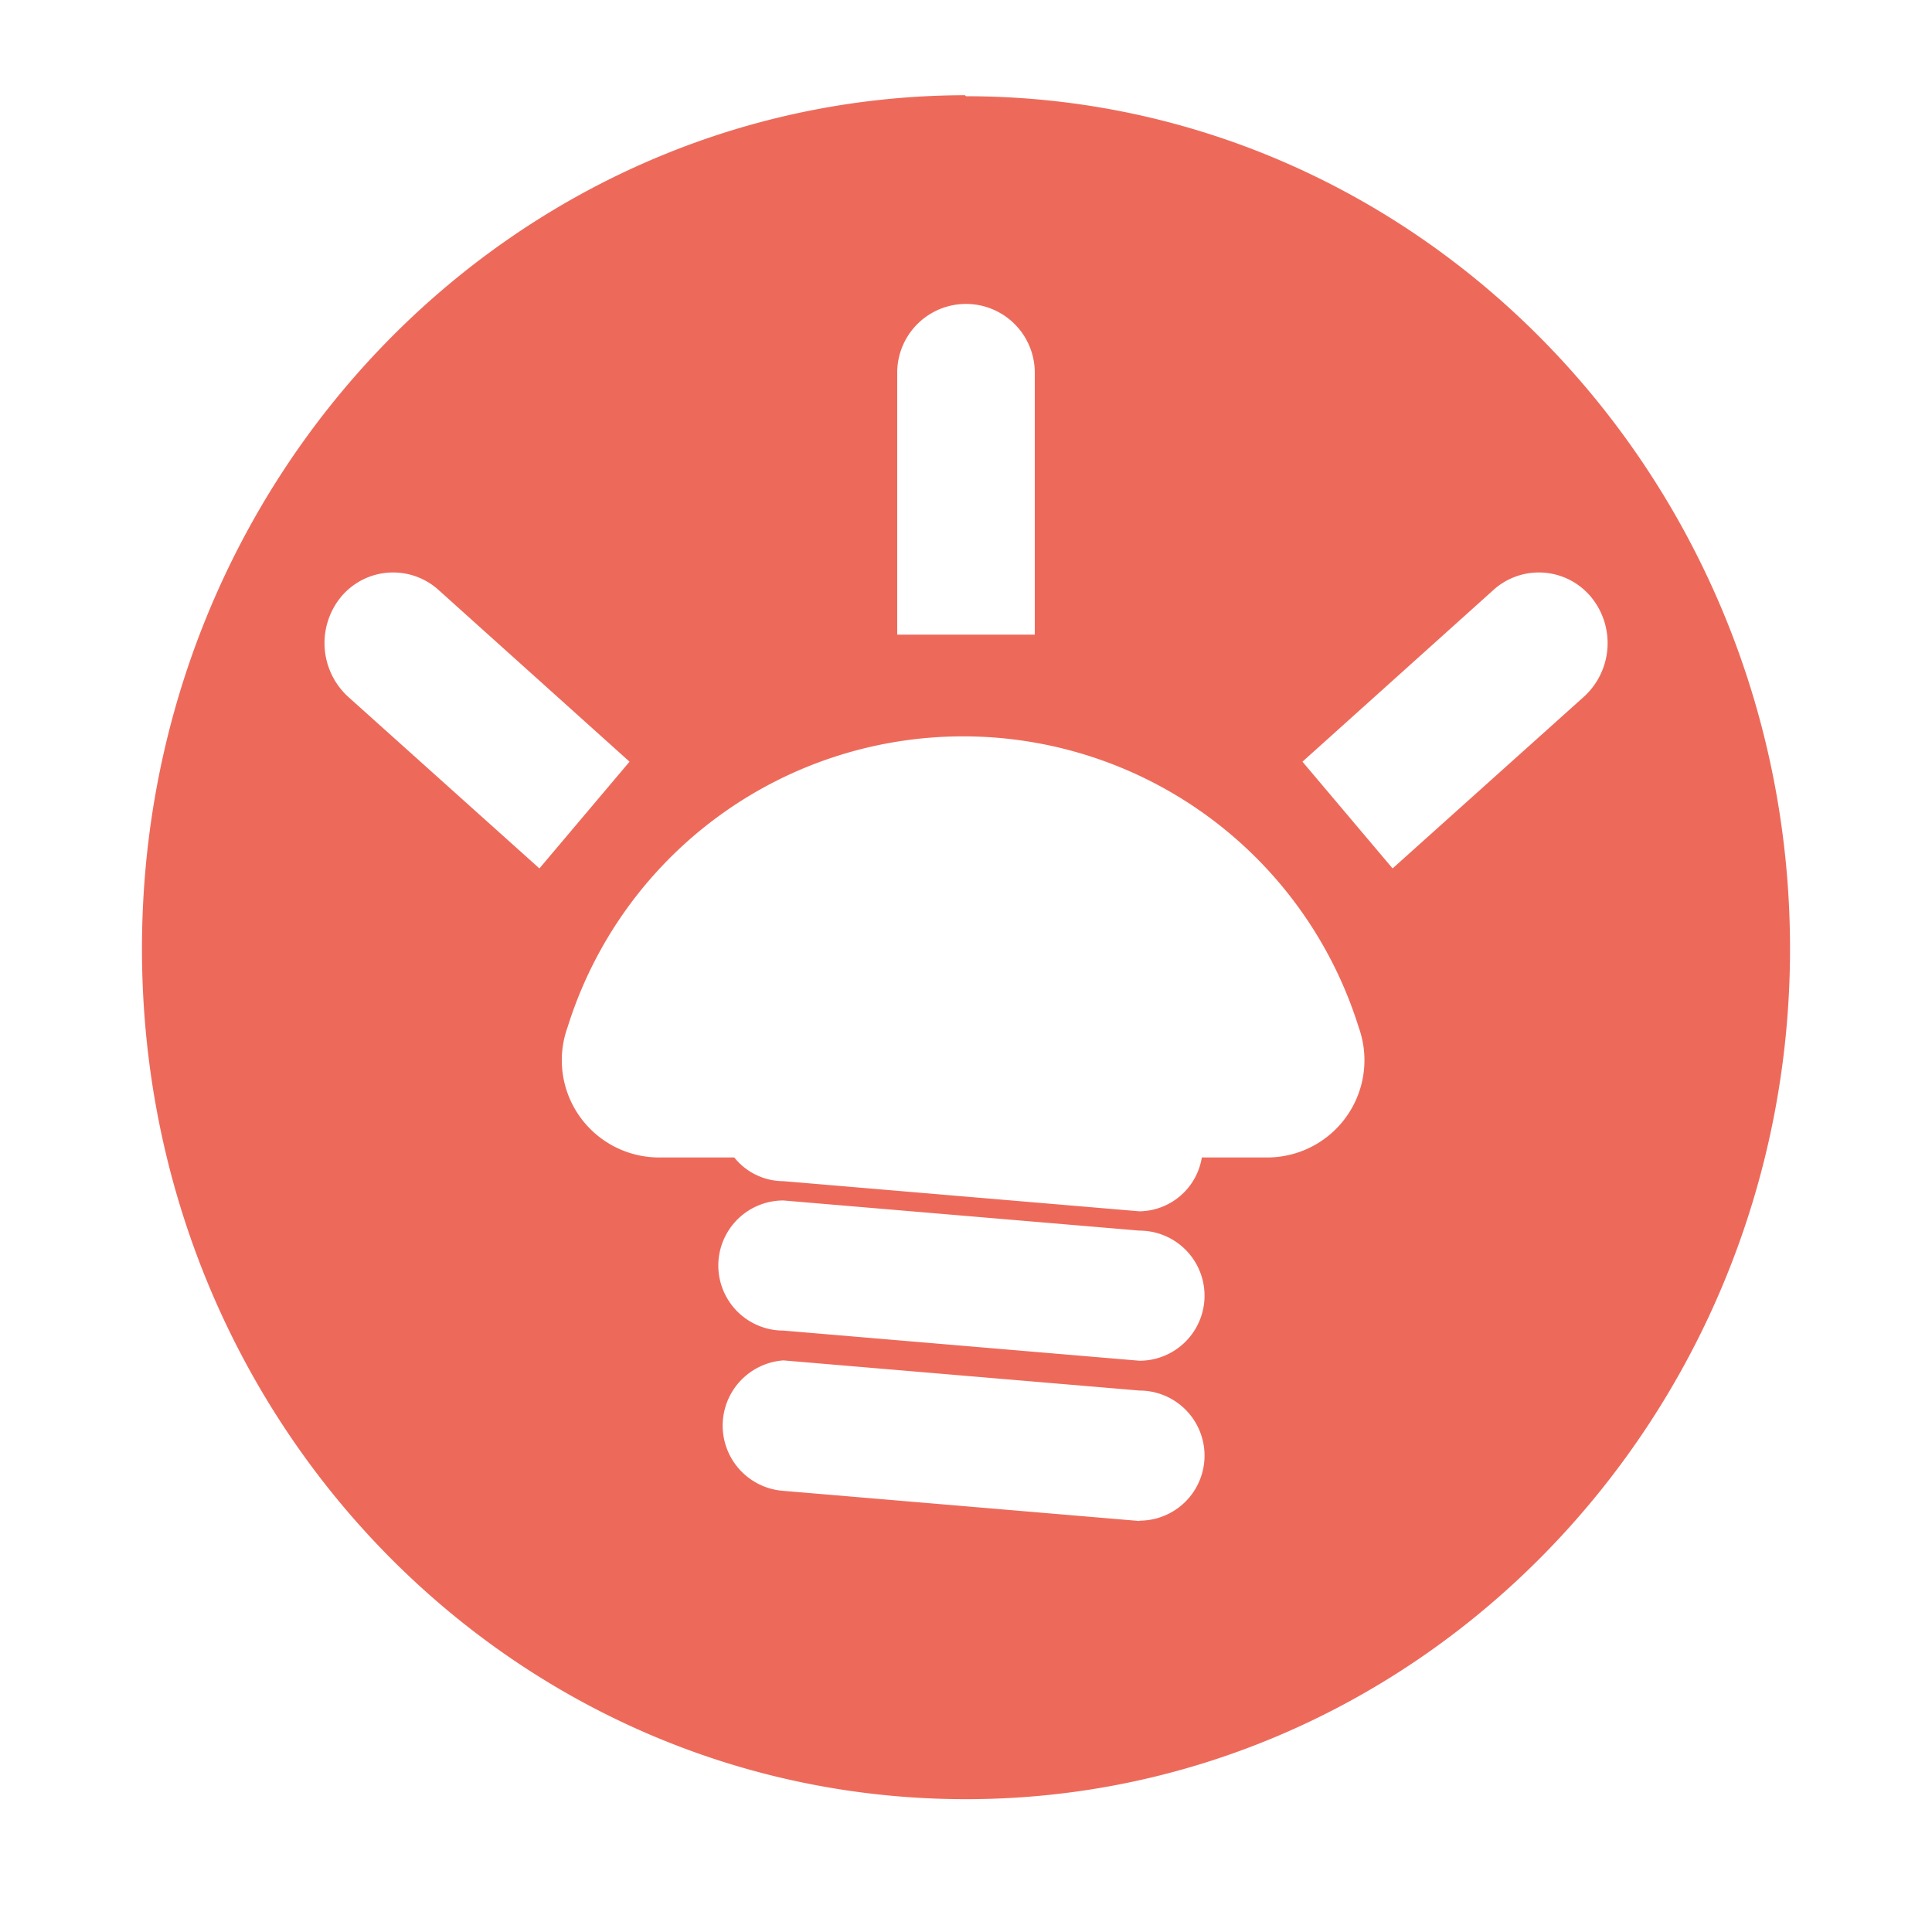
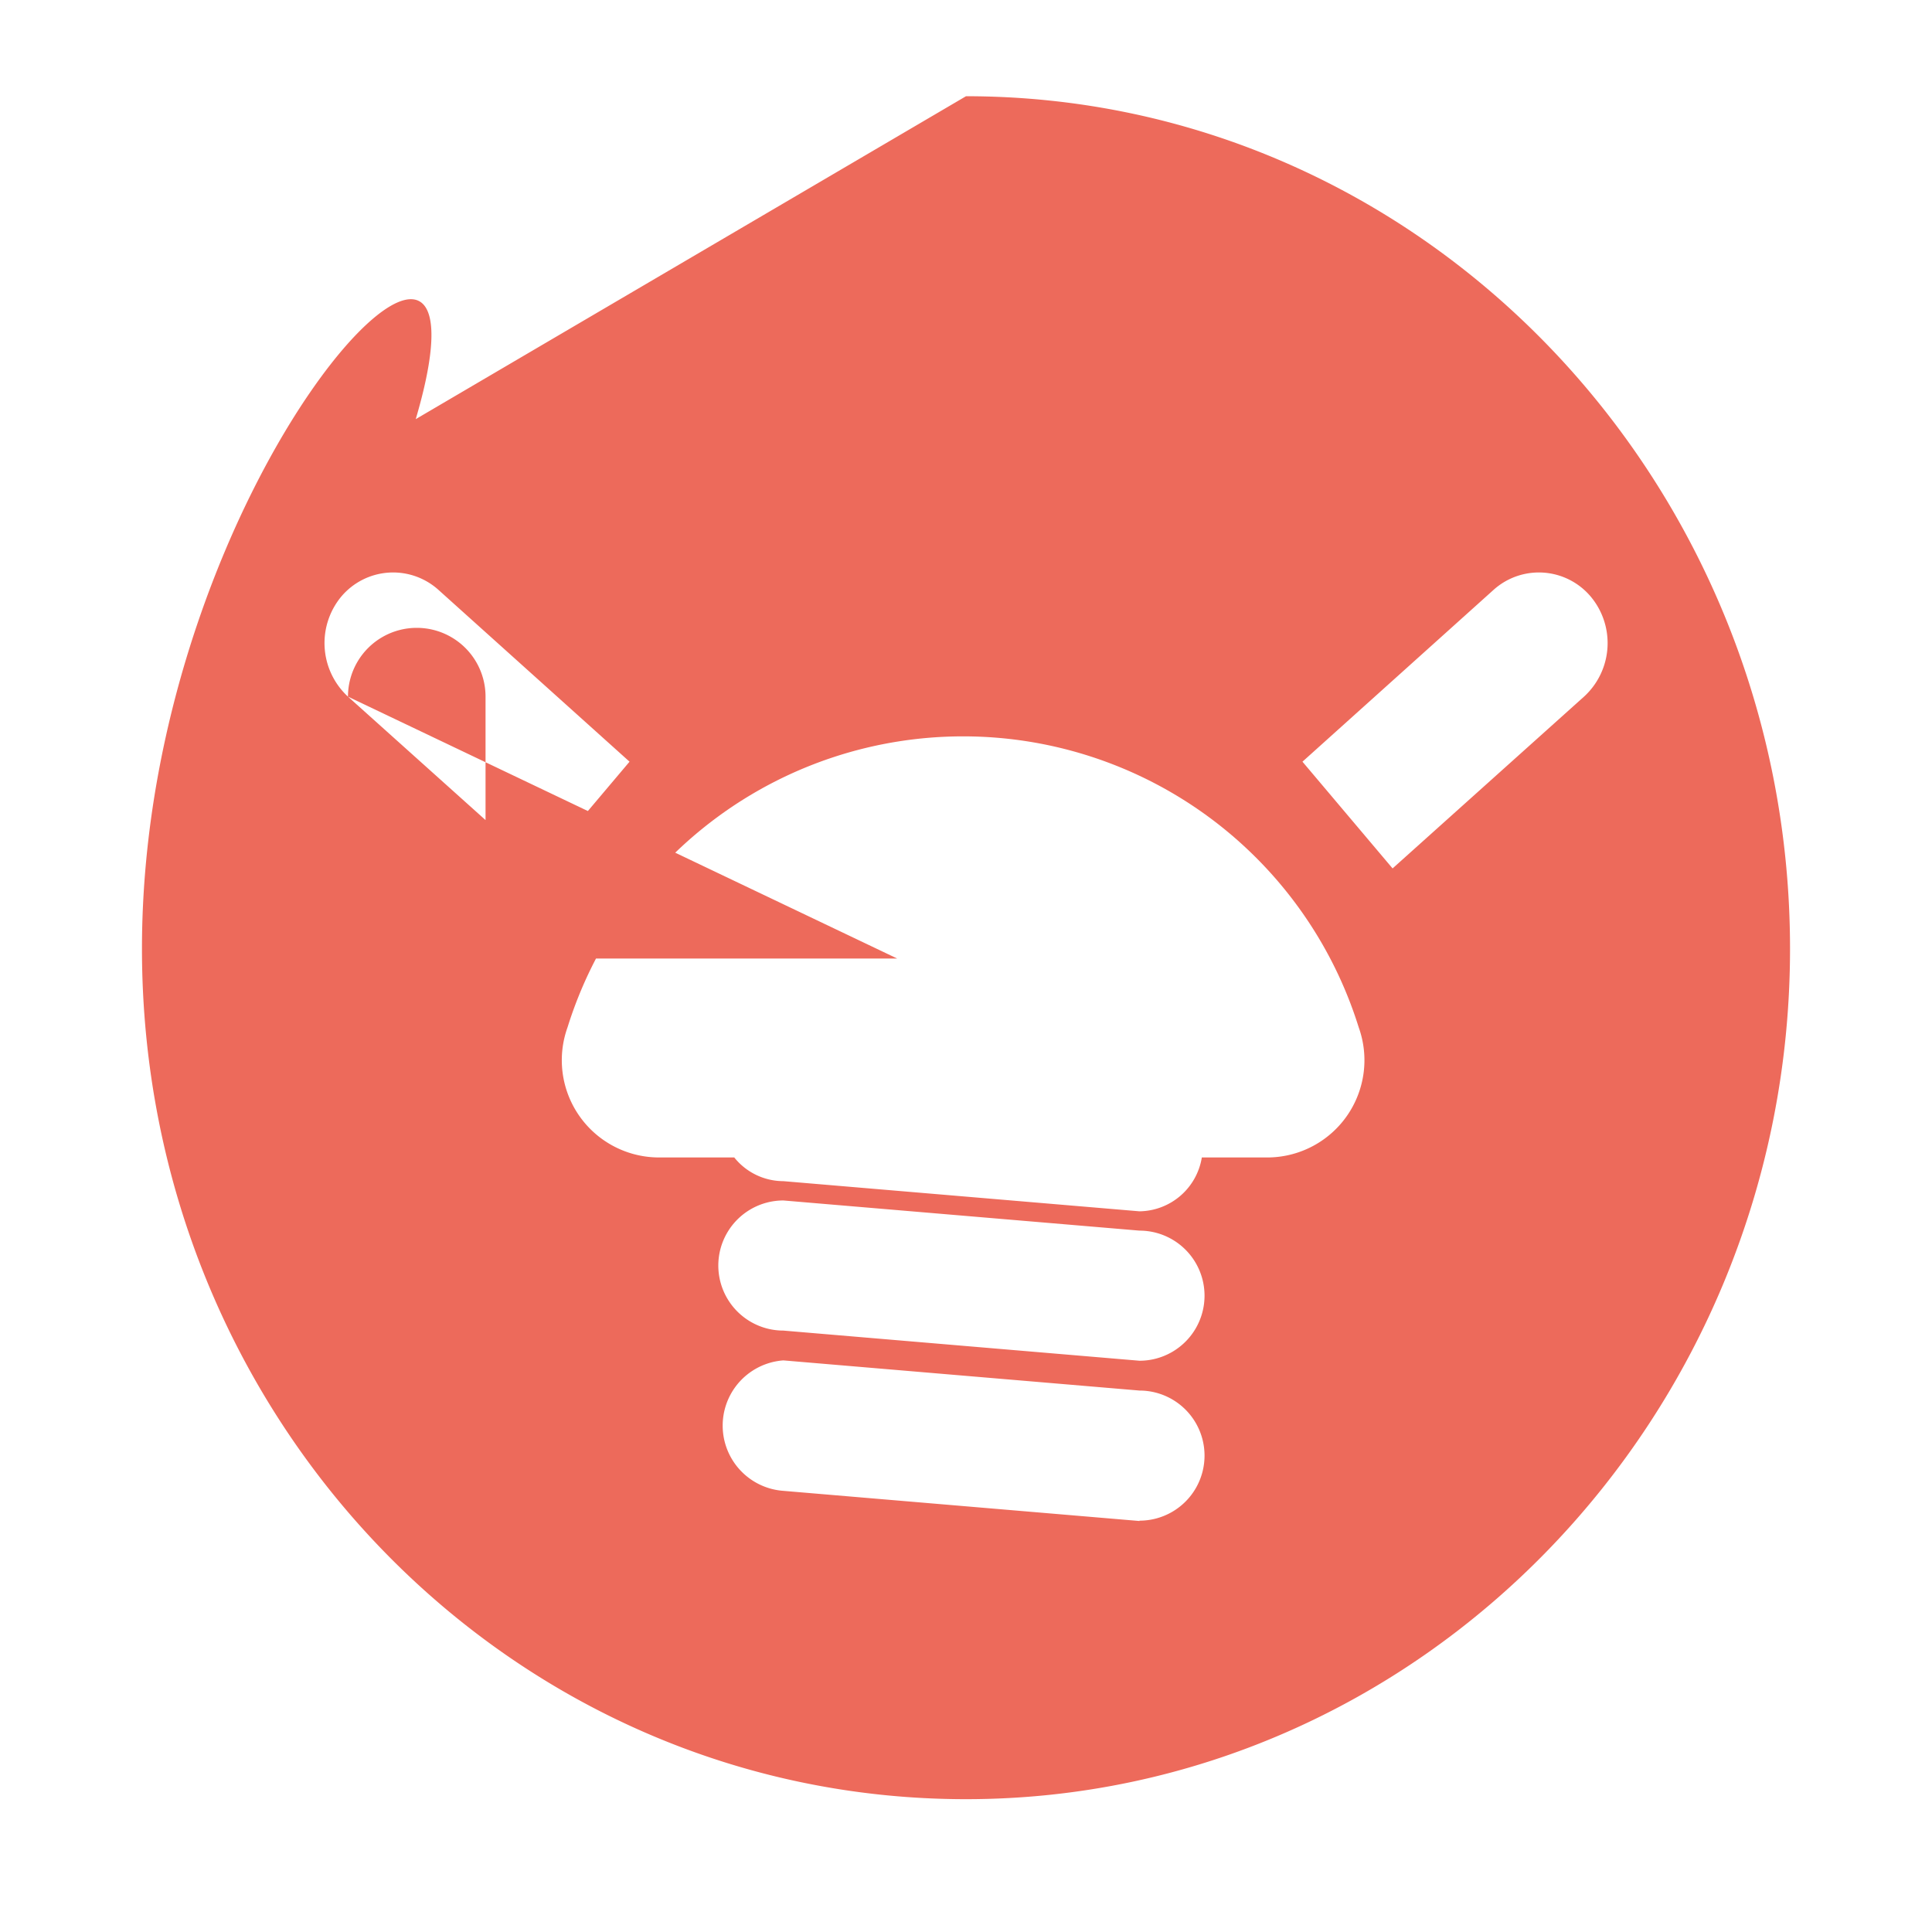
<svg xmlns="http://www.w3.org/2000/svg" id="Layer_1" data-name="Layer 1" viewBox="0 0 57.02 57.02">
  <defs>
    <style>.cls-1{fill:#ed6a5b;}</style>
  </defs>
  <title>Icons</title>
-   <path class="cls-1" d="M46.75,20.56,41.1,25.63l-2.66-3.15,5.65-5.08a2,2,0,0,1,2.86.21,2.14,2.14,0,0,1-.2,2.95m-9.28,13.6h-2a1.89,1.89,0,0,1-1.84,1.59l-10.51-.89a1.86,1.86,0,0,1-1.45-.7H19.39a2.87,2.87,0,0,1-2.64-3.84,12.23,12.23,0,0,1,23.35,0,2.87,2.87,0,0,1-2.63,3.84m-3.84,6-10.51-.89a1.92,1.92,0,0,1,0-3.84l10.51.89a1.92,1.92,0,0,1,0,3.84m0,4.73L23.12,44a1.93,1.93,0,0,1,0-3.85l10.51.89a1.92,1.92,0,0,1,0,3.84M10.27,20.56a2.15,2.15,0,0,1-.2-2.95,2,2,0,0,1,2.86-.21l5.65,5.08-2.66,3.15ZM26.48,11a2,2,0,1,1,4.06,0v7.73H26.48Zm2-8.19C15.08,2.84,4.19,14.08,4.19,28s10.89,25.1,24.32,25.1S52.83,41.81,52.83,28,42,2.84,28.51,2.84" />
+   <path class="cls-1" d="M46.75,20.56,41.1,25.63l-2.66-3.15,5.65-5.08a2,2,0,0,1,2.86.21,2.14,2.14,0,0,1-.2,2.95m-9.28,13.6h-2a1.89,1.89,0,0,1-1.84,1.59l-10.51-.89a1.86,1.86,0,0,1-1.45-.7H19.39a2.87,2.87,0,0,1-2.64-3.84,12.23,12.23,0,0,1,23.35,0,2.87,2.87,0,0,1-2.63,3.84m-3.84,6-10.51-.89a1.92,1.92,0,0,1,0-3.84l10.51.89a1.92,1.92,0,0,1,0,3.84m0,4.73L23.12,44a1.93,1.93,0,0,1,0-3.85l10.51.89a1.92,1.92,0,0,1,0,3.84M10.27,20.56a2.15,2.15,0,0,1-.2-2.95,2,2,0,0,1,2.86-.21l5.65,5.08-2.66,3.15Za2,2,0,1,1,4.06,0v7.73H26.48Zm2-8.19C15.08,2.84,4.19,14.08,4.19,28s10.89,25.1,24.32,25.1S52.83,41.81,52.83,28,42,2.84,28.51,2.84" />
</svg>